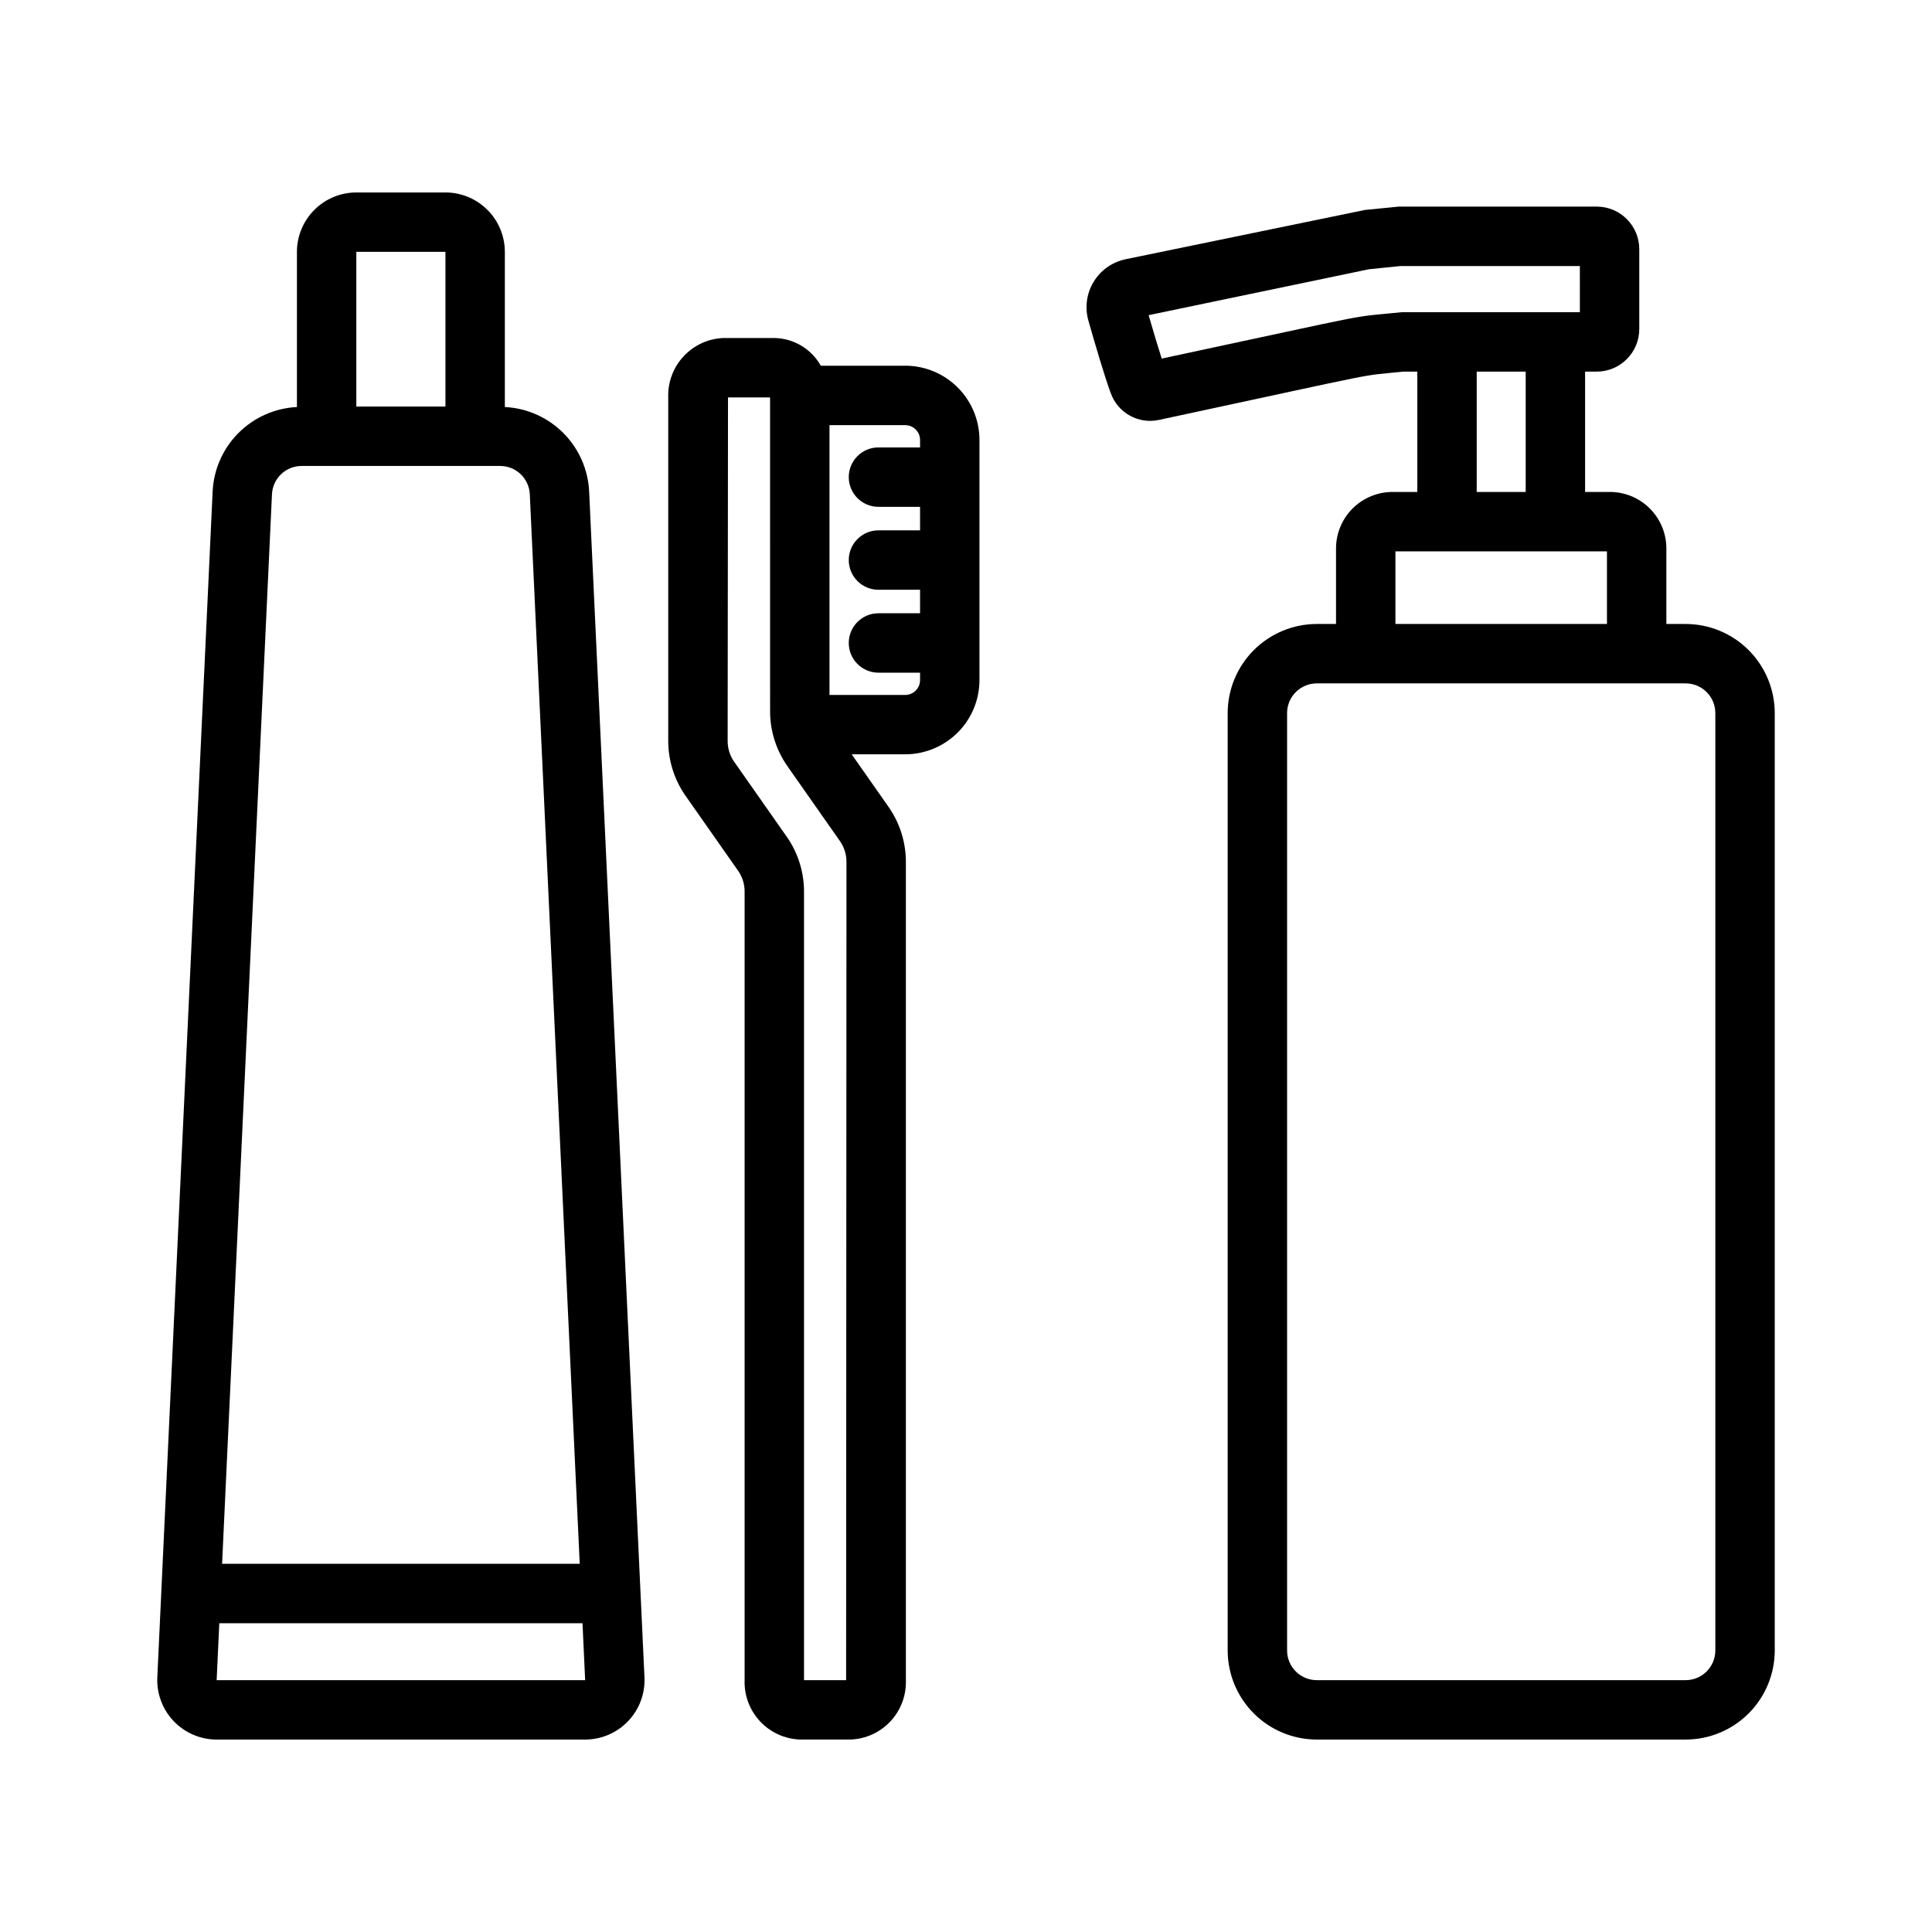
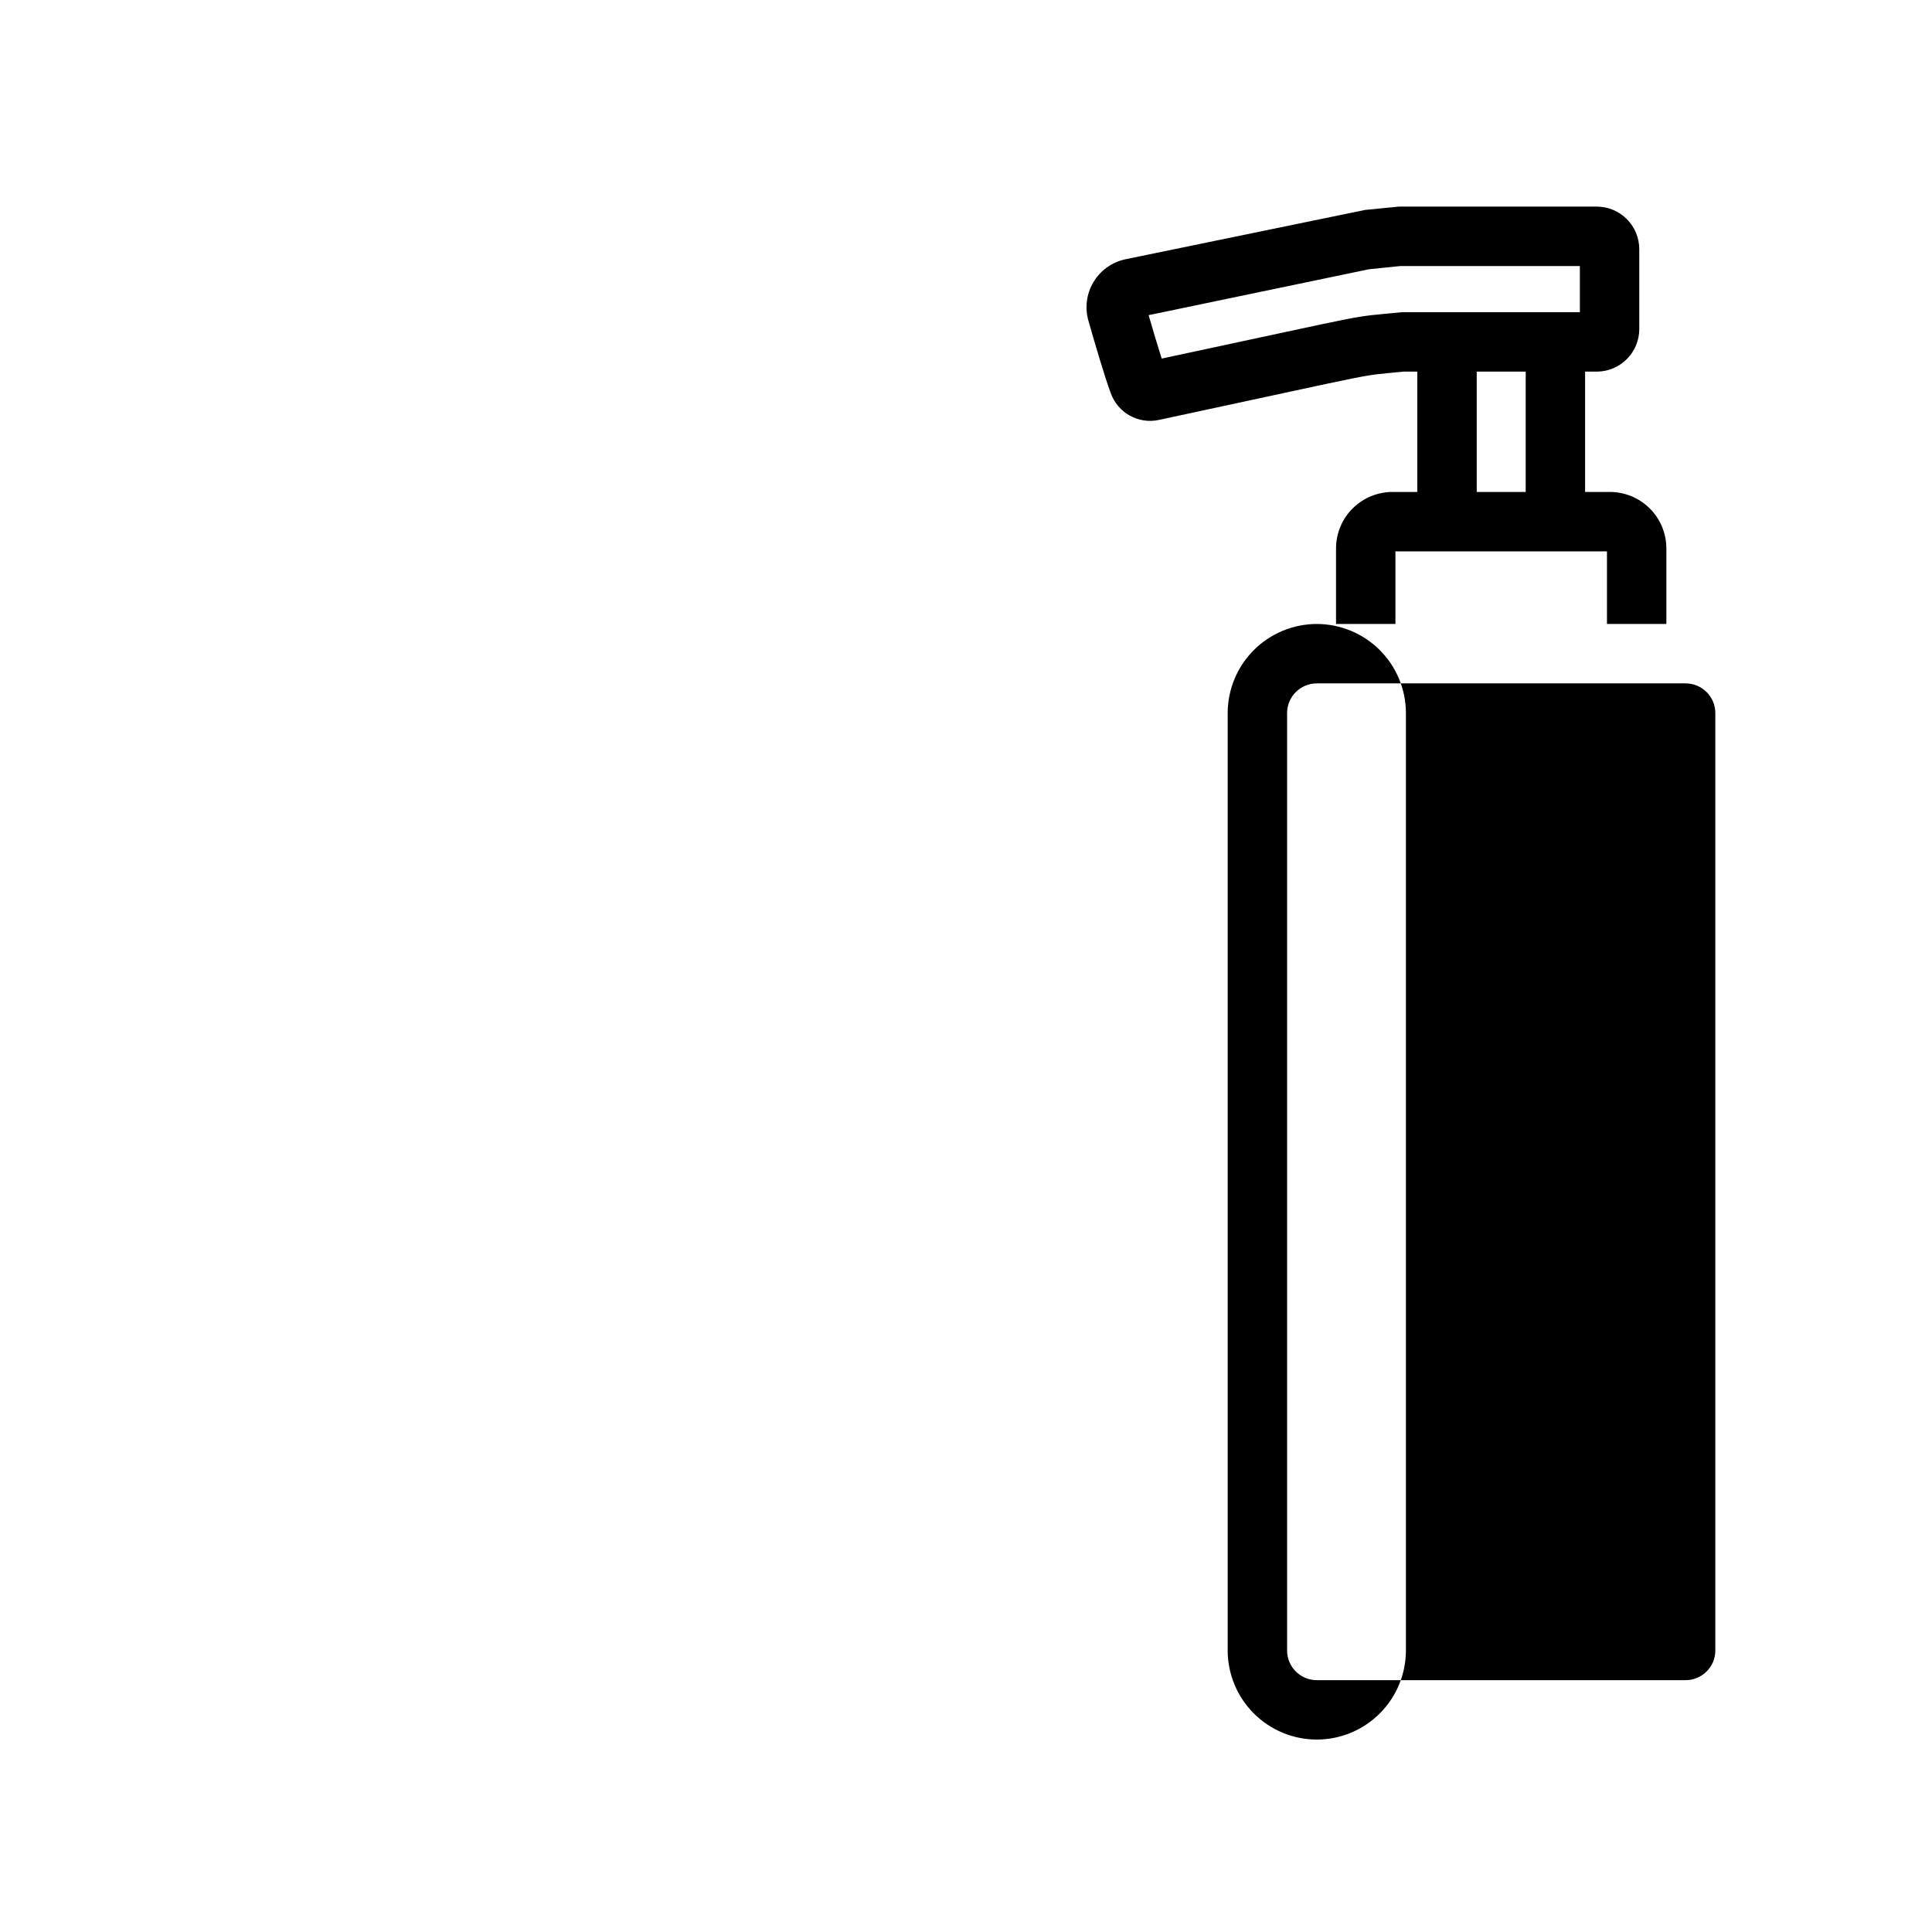
<svg xmlns="http://www.w3.org/2000/svg" fill="#000000" width="800px" height="800px" version="1.1" viewBox="144 144 512 512">
  <g>
-     <path d="m383.89 240.92h-22.367c-2.508-4.465-7.199-7.262-12.32-7.344h-13.492c-4.023 0.16-7.82 1.906-10.559 4.856-2.738 2.949-4.199 6.867-4.062 10.891v90.934c-0.016 5.176 1.547 10.23 4.484 14.492l14.137 20.164c1.082 1.609 1.645 3.512 1.621 5.449v208.89c-0.141 4.023 1.32 7.938 4.062 10.891 2.738 2.949 6.535 4.695 10.559 4.852h13.492c4.023-0.156 7.82-1.902 10.559-4.852 2.742-2.953 4.203-6.867 4.062-10.891v-216.77c0.02-5.172-1.547-10.23-4.481-14.492l-9.879-14.09h14.184c5.219-0.004 10.219-2.078 13.91-5.769 3.691-3.688 5.766-8.691 5.769-13.91v-63.629c-0.004-5.219-2.078-10.223-5.769-13.91-3.691-3.691-8.691-5.766-13.91-5.769zm-15.66 348.34h-11.156v-208.89c0.02-5.172-1.543-10.23-4.481-14.488l-14.137-20.164c-1.082-1.613-1.648-3.512-1.621-5.453l0.094-90.938h11.148c0 94.441 0.008 78.523 0.008 83.062l-0.004 0.004c-0.02 5.176 1.547 10.23 4.481 14.492l14.137 20.164c1.082 1.609 1.648 3.512 1.625 5.449zm15.66-261.09h-20.066v-71.5h20.062l0.004-0.004c2.172 0.004 3.93 1.766 3.934 3.938v1.969h-11.023c-4.348 0-7.871 3.523-7.871 7.871s3.523 7.871 7.871 7.871h11.023v6.234h-11.023c-4.348 0-7.871 3.523-7.871 7.871 0 4.348 3.523 7.875 7.871 7.875h11.023v6.227h-11.023c-4.348 0-7.871 3.523-7.871 7.871 0 4.348 3.523 7.871 7.871 7.871h11.023v1.969c-0.004 2.172-1.762 3.93-3.934 3.938z" />
-     <path d="m300.13 274.26c-0.273-5.84-2.715-11.371-6.844-15.512-4.129-4.141-9.652-6.594-15.496-6.883v-41.121c-0.004-4.172-1.664-8.176-4.617-11.125-2.949-2.953-6.953-4.613-11.125-4.617h-23.617c-4.172 0.004-8.176 1.664-11.125 4.617-2.953 2.949-4.613 6.953-4.617 11.125v41.121c-5.84 0.289-11.367 2.742-15.496 6.883-4.129 4.141-6.57 9.672-6.844 15.512l-14.66 314.27c-0.195 4.297 1.375 8.484 4.344 11.598 2.973 3.109 7.082 4.871 11.383 4.875h97.648c4.301-0.004 8.414-1.766 11.383-4.879 2.973-3.113 4.539-7.305 4.344-11.602zm-61.699-63.516h23.617v40.996h-23.617zm-22.355 64.254c0.188-4.207 3.656-7.516 7.863-7.512h52.602c4.207-0.004 7.676 3.305 7.863 7.512l13.23 283.42h-94.777zm-14.66 314.26 0.703-15.09h96.25l0.703 15.09z" />
-     <path d="m590.71 309.36h-5.106v-20.117c-0.027-3.969-1.629-7.762-4.449-10.547-2.824-2.789-6.637-4.344-10.602-4.324h-6.488v-31.887h3.168c6.231-0.059 11.234-5.148 11.191-11.375v-20.988c0.043-6.231-4.965-11.316-11.191-11.371h-52.512l-8.973 0.883-63.637 13.105v0.004c-3.504 0.777-6.531 2.969-8.359 6.059-1.828 3.086-2.301 6.793-1.297 10.238 1.777 6.25 4.242 14.637 5.894 19.125 1.863 5.25 7.336 8.297 12.777 7.121 62.988-13.52 51.758-11.426 64.691-12.801h3.781v31.887h-6.488c-3.965-0.02-7.777 1.535-10.602 4.324-2.82 2.785-4.422 6.578-4.449 10.547v20.117h-5.098c-6.262 0.008-12.266 2.496-16.691 6.926-4.426 4.426-6.918 10.43-6.926 16.691v248.41c0.008 6.262 2.5 12.262 6.926 16.691 4.426 4.426 10.43 6.918 16.691 6.922h97.746c6.262-0.004 12.266-2.496 16.691-6.922 4.43-4.43 6.918-10.43 6.926-16.691v-248.41c-0.008-6.262-2.496-12.266-6.926-16.695-4.426-4.426-10.43-6.914-16.691-6.922zm-75.305-82.617c-15.066 1.543-3.637-0.52-63.539 12.285-0.945-2.945-2.137-6.887-3.469-11.508l58.355-12.16 8.371-0.859h47.555l0.004 12.242zm19.941 15.742h12.977v31.887h-12.977zm-21.543 47.633h56.059v19.242h-56.059zm84.777 291.27c0 4.344-3.523 7.867-7.871 7.871h-97.746c-4.348-0.004-7.871-3.527-7.871-7.871v-248.41c0-4.348 3.523-7.871 7.871-7.875h97.746c4.348 0.004 7.871 3.527 7.871 7.875z" />
+     <path d="m590.71 309.36h-5.106v-20.117c-0.027-3.969-1.629-7.762-4.449-10.547-2.824-2.789-6.637-4.344-10.602-4.324h-6.488v-31.887h3.168c6.231-0.059 11.234-5.148 11.191-11.375v-20.988c0.043-6.231-4.965-11.316-11.191-11.371h-52.512l-8.973 0.883-63.637 13.105v0.004c-3.504 0.777-6.531 2.969-8.359 6.059-1.828 3.086-2.301 6.793-1.297 10.238 1.777 6.25 4.242 14.637 5.894 19.125 1.863 5.25 7.336 8.297 12.777 7.121 62.988-13.52 51.758-11.426 64.691-12.801h3.781v31.887h-6.488c-3.965-0.02-7.777 1.535-10.602 4.324-2.82 2.785-4.422 6.578-4.449 10.547v20.117h-5.098c-6.262 0.008-12.266 2.496-16.691 6.926-4.426 4.426-6.918 10.43-6.926 16.691v248.41c0.008 6.262 2.5 12.262 6.926 16.691 4.426 4.426 10.43 6.918 16.691 6.922c6.262-0.004 12.266-2.496 16.691-6.922 4.43-4.43 6.918-10.43 6.926-16.691v-248.41c-0.008-6.262-2.496-12.266-6.926-16.695-4.426-4.426-10.43-6.914-16.691-6.922zm-75.305-82.617c-15.066 1.543-3.637-0.52-63.539 12.285-0.945-2.945-2.137-6.887-3.469-11.508l58.355-12.16 8.371-0.859h47.555l0.004 12.242zm19.941 15.742h12.977v31.887h-12.977zm-21.543 47.633h56.059v19.242h-56.059zm84.777 291.27c0 4.344-3.523 7.867-7.871 7.871h-97.746c-4.348-0.004-7.871-3.527-7.871-7.871v-248.41c0-4.348 3.523-7.871 7.871-7.875h97.746c4.348 0.004 7.871 3.527 7.871 7.875z" />
  </g>
</svg>